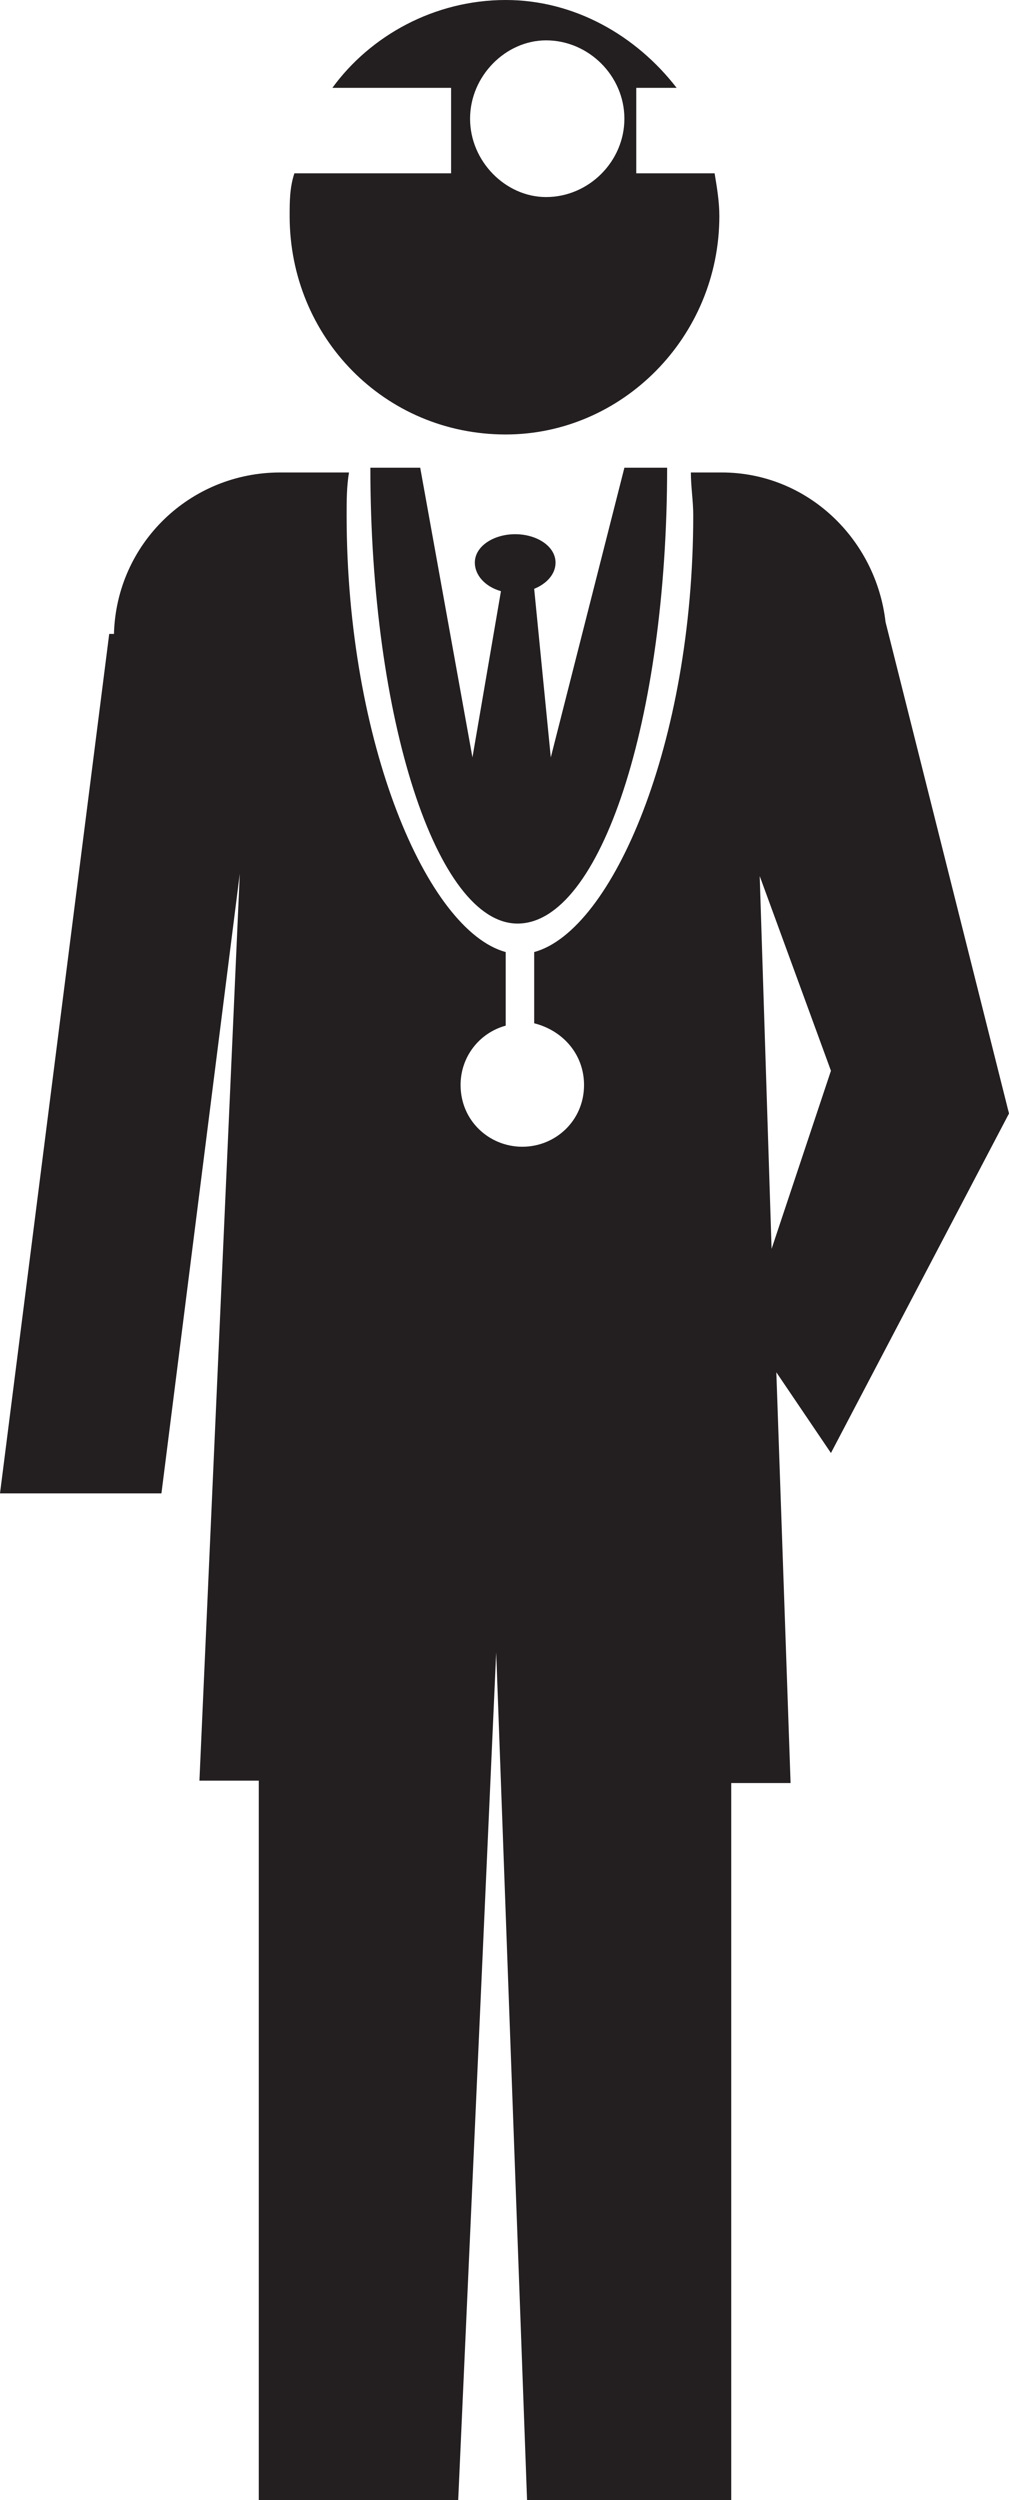
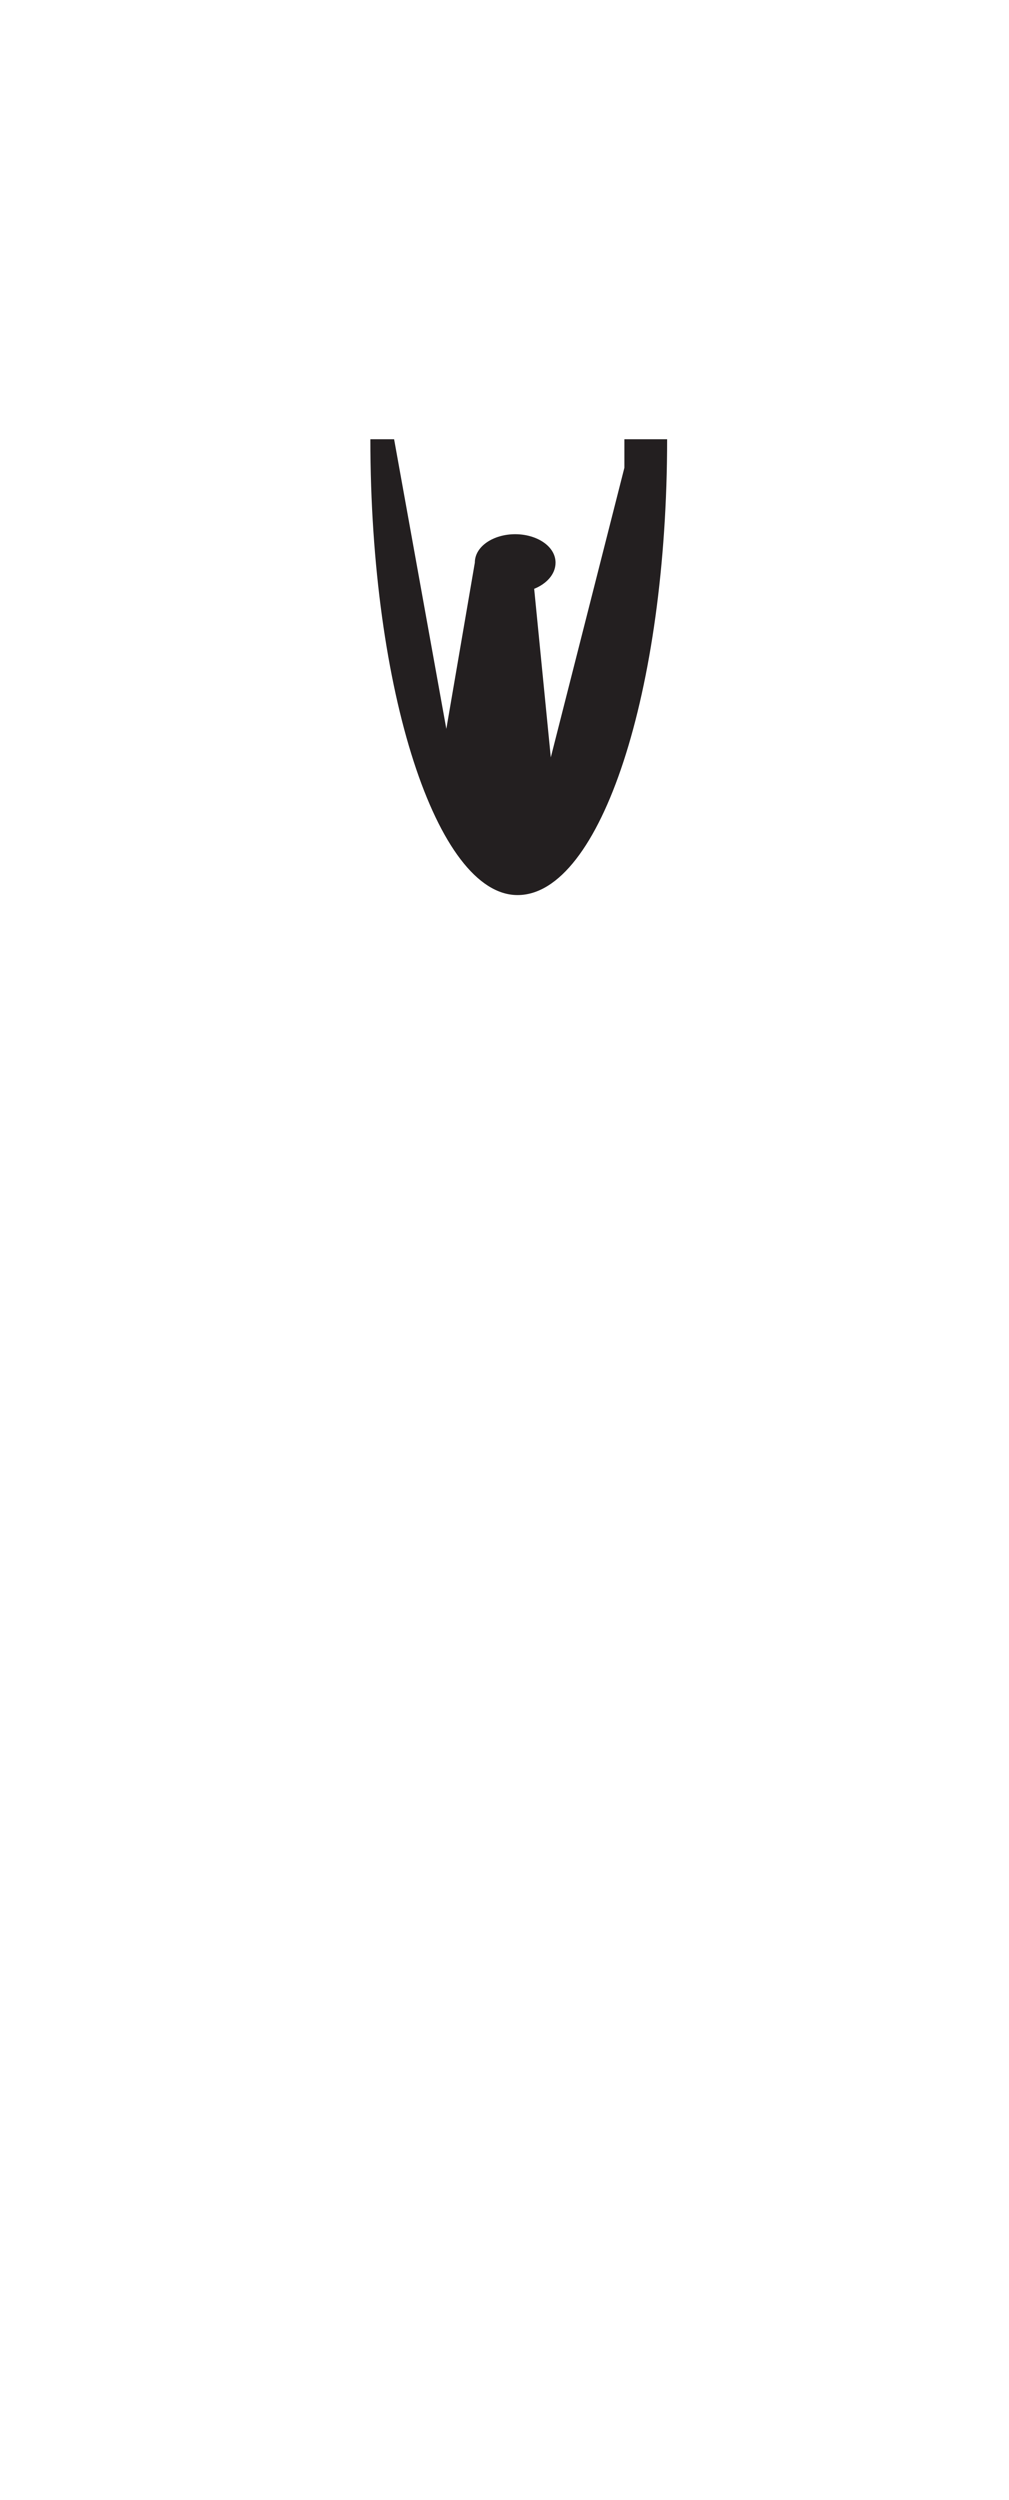
<svg xmlns="http://www.w3.org/2000/svg" width="318.75" height="789.75">
-   <path fill="#231f20" fill-rule="evenodd" d="M197.25 147.75 174 239.25 168.75 186c3.75-1.5 6.75-4.5 6.75-8.25 0-5.25-6-9-12.75-9s-12.75 3.75-12.75 9c0 3.75 3 7.5 8.25 9l-9 52.5-16.5-91.5H117c0 79.5 21 144 46.5 144 26.25 0 47.25-64.5 47.25-144h-13.5" />
-   <path fill="#231f20" fill-rule="evenodd" d="m318.75 351.75-39-155.25c-3-26.25-24.75-47.25-51.75-47.25h-9.75c0 4.5.75 9 .75 13.5 0 72-25.5 131.25-50.25 138v22.5c9 2.25 15.75 9.75 15.75 19.5 0 11.25-9 19.5-19.5 19.5s-19.5-8.25-19.5-19.5c0-9 6-16.5 14.25-18.75v-23.25c-24.75-6.75-50.25-66-50.25-138 0-4.5 0-9 .75-13.5H88.5c-28.5 0-51.75 22.5-52.5 51h-1.5L0 471.75h51L75.75 276 63 562.5h18.75v227.25h63l12-267.75 9.75 267.75H231v-226.5h18.75l-4.5-129.75L262.5 459l56.25-107.25m-75 42.75L240 276.75l22.5 61.5-18.75 56.25M201 54.75v-27h12.75C201 11.25 181.5 0 159.75 0 137.25 0 117 11.25 105 27.75h37.5v27H93c-1.5 4.5-1.5 9-1.5 13.5 0 38.25 30 69 68.25 69 36.75 0 67.5-30.75 67.5-69 0-4.5-.75-9-1.5-13.5H201m-28.5 7.5c-12.75 0-24-11.25-24-24.75s11.25-24.75 24-24.75c13.5 0 24.75 11.25 24.75 24.75S186 62.25 172.5 62.25" />
+   <path fill="#231f20" fill-rule="evenodd" d="M197.25 147.75 174 239.25 168.75 186c3.75-1.5 6.75-4.5 6.75-8.25 0-5.25-6-9-12.75-9s-12.75 3.75-12.75 9l-9 52.5-16.5-91.5H117c0 79.5 21 144 46.5 144 26.25 0 47.25-64.5 47.25-144h-13.5" />
</svg>